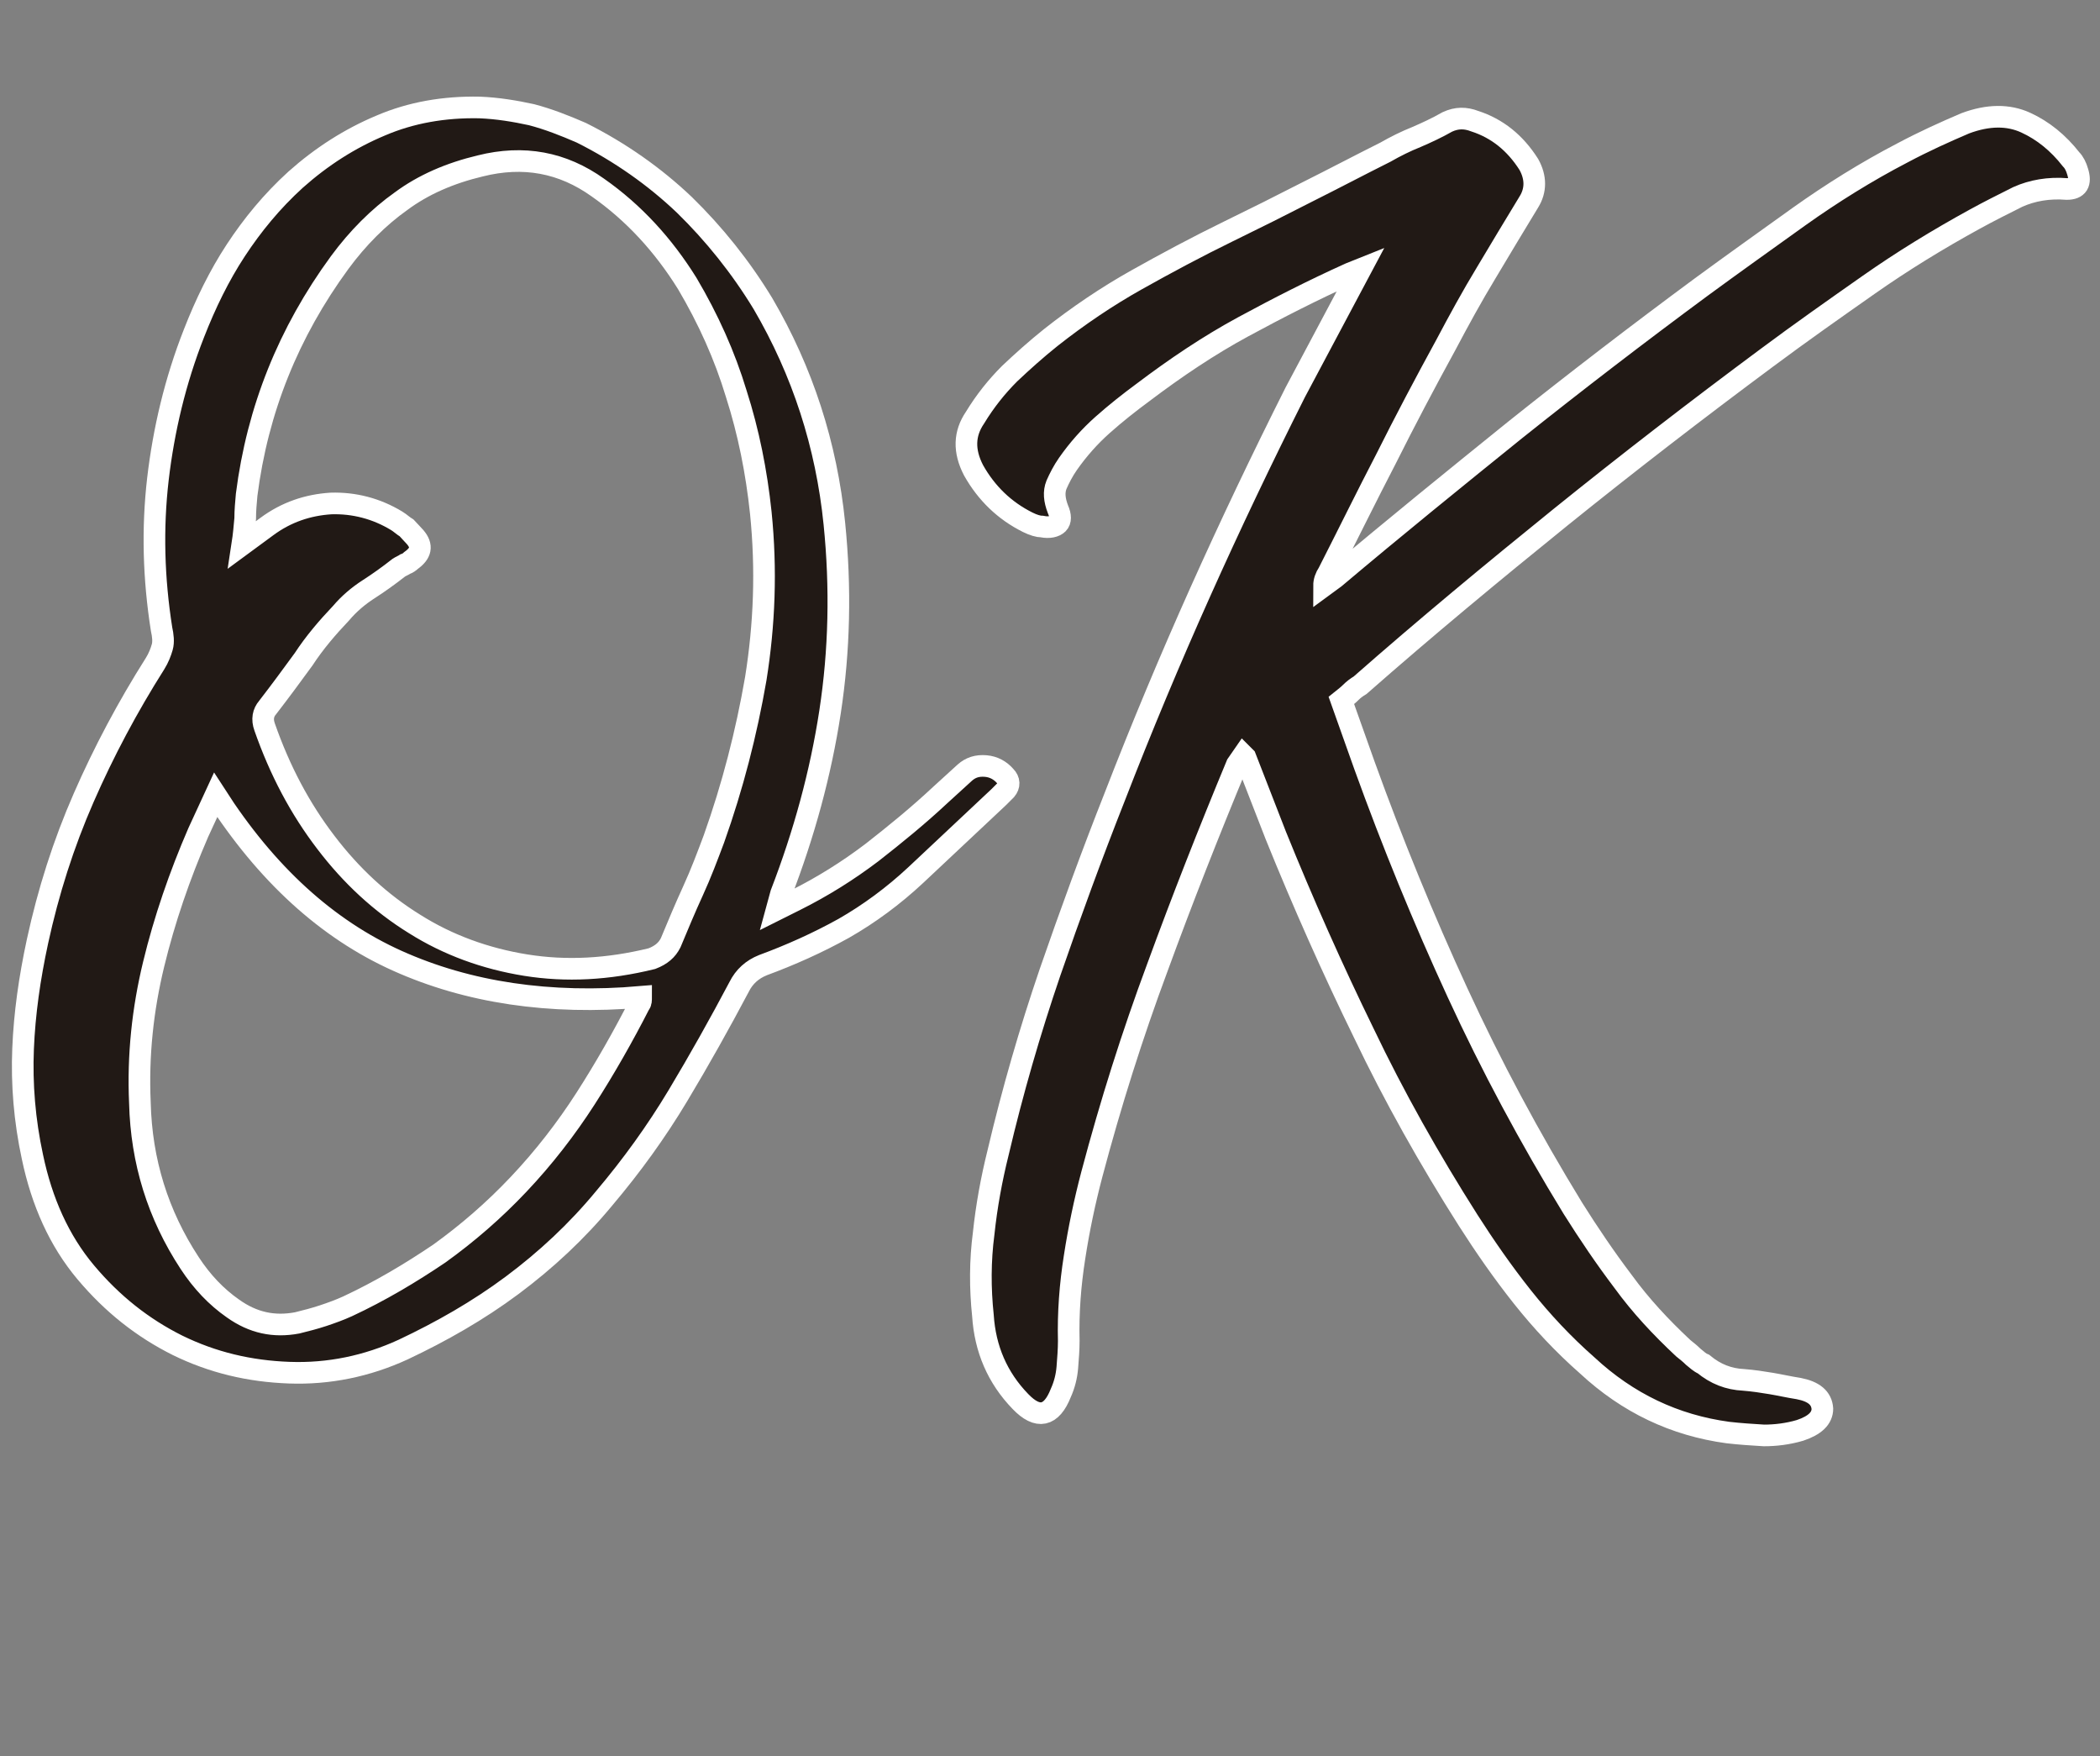
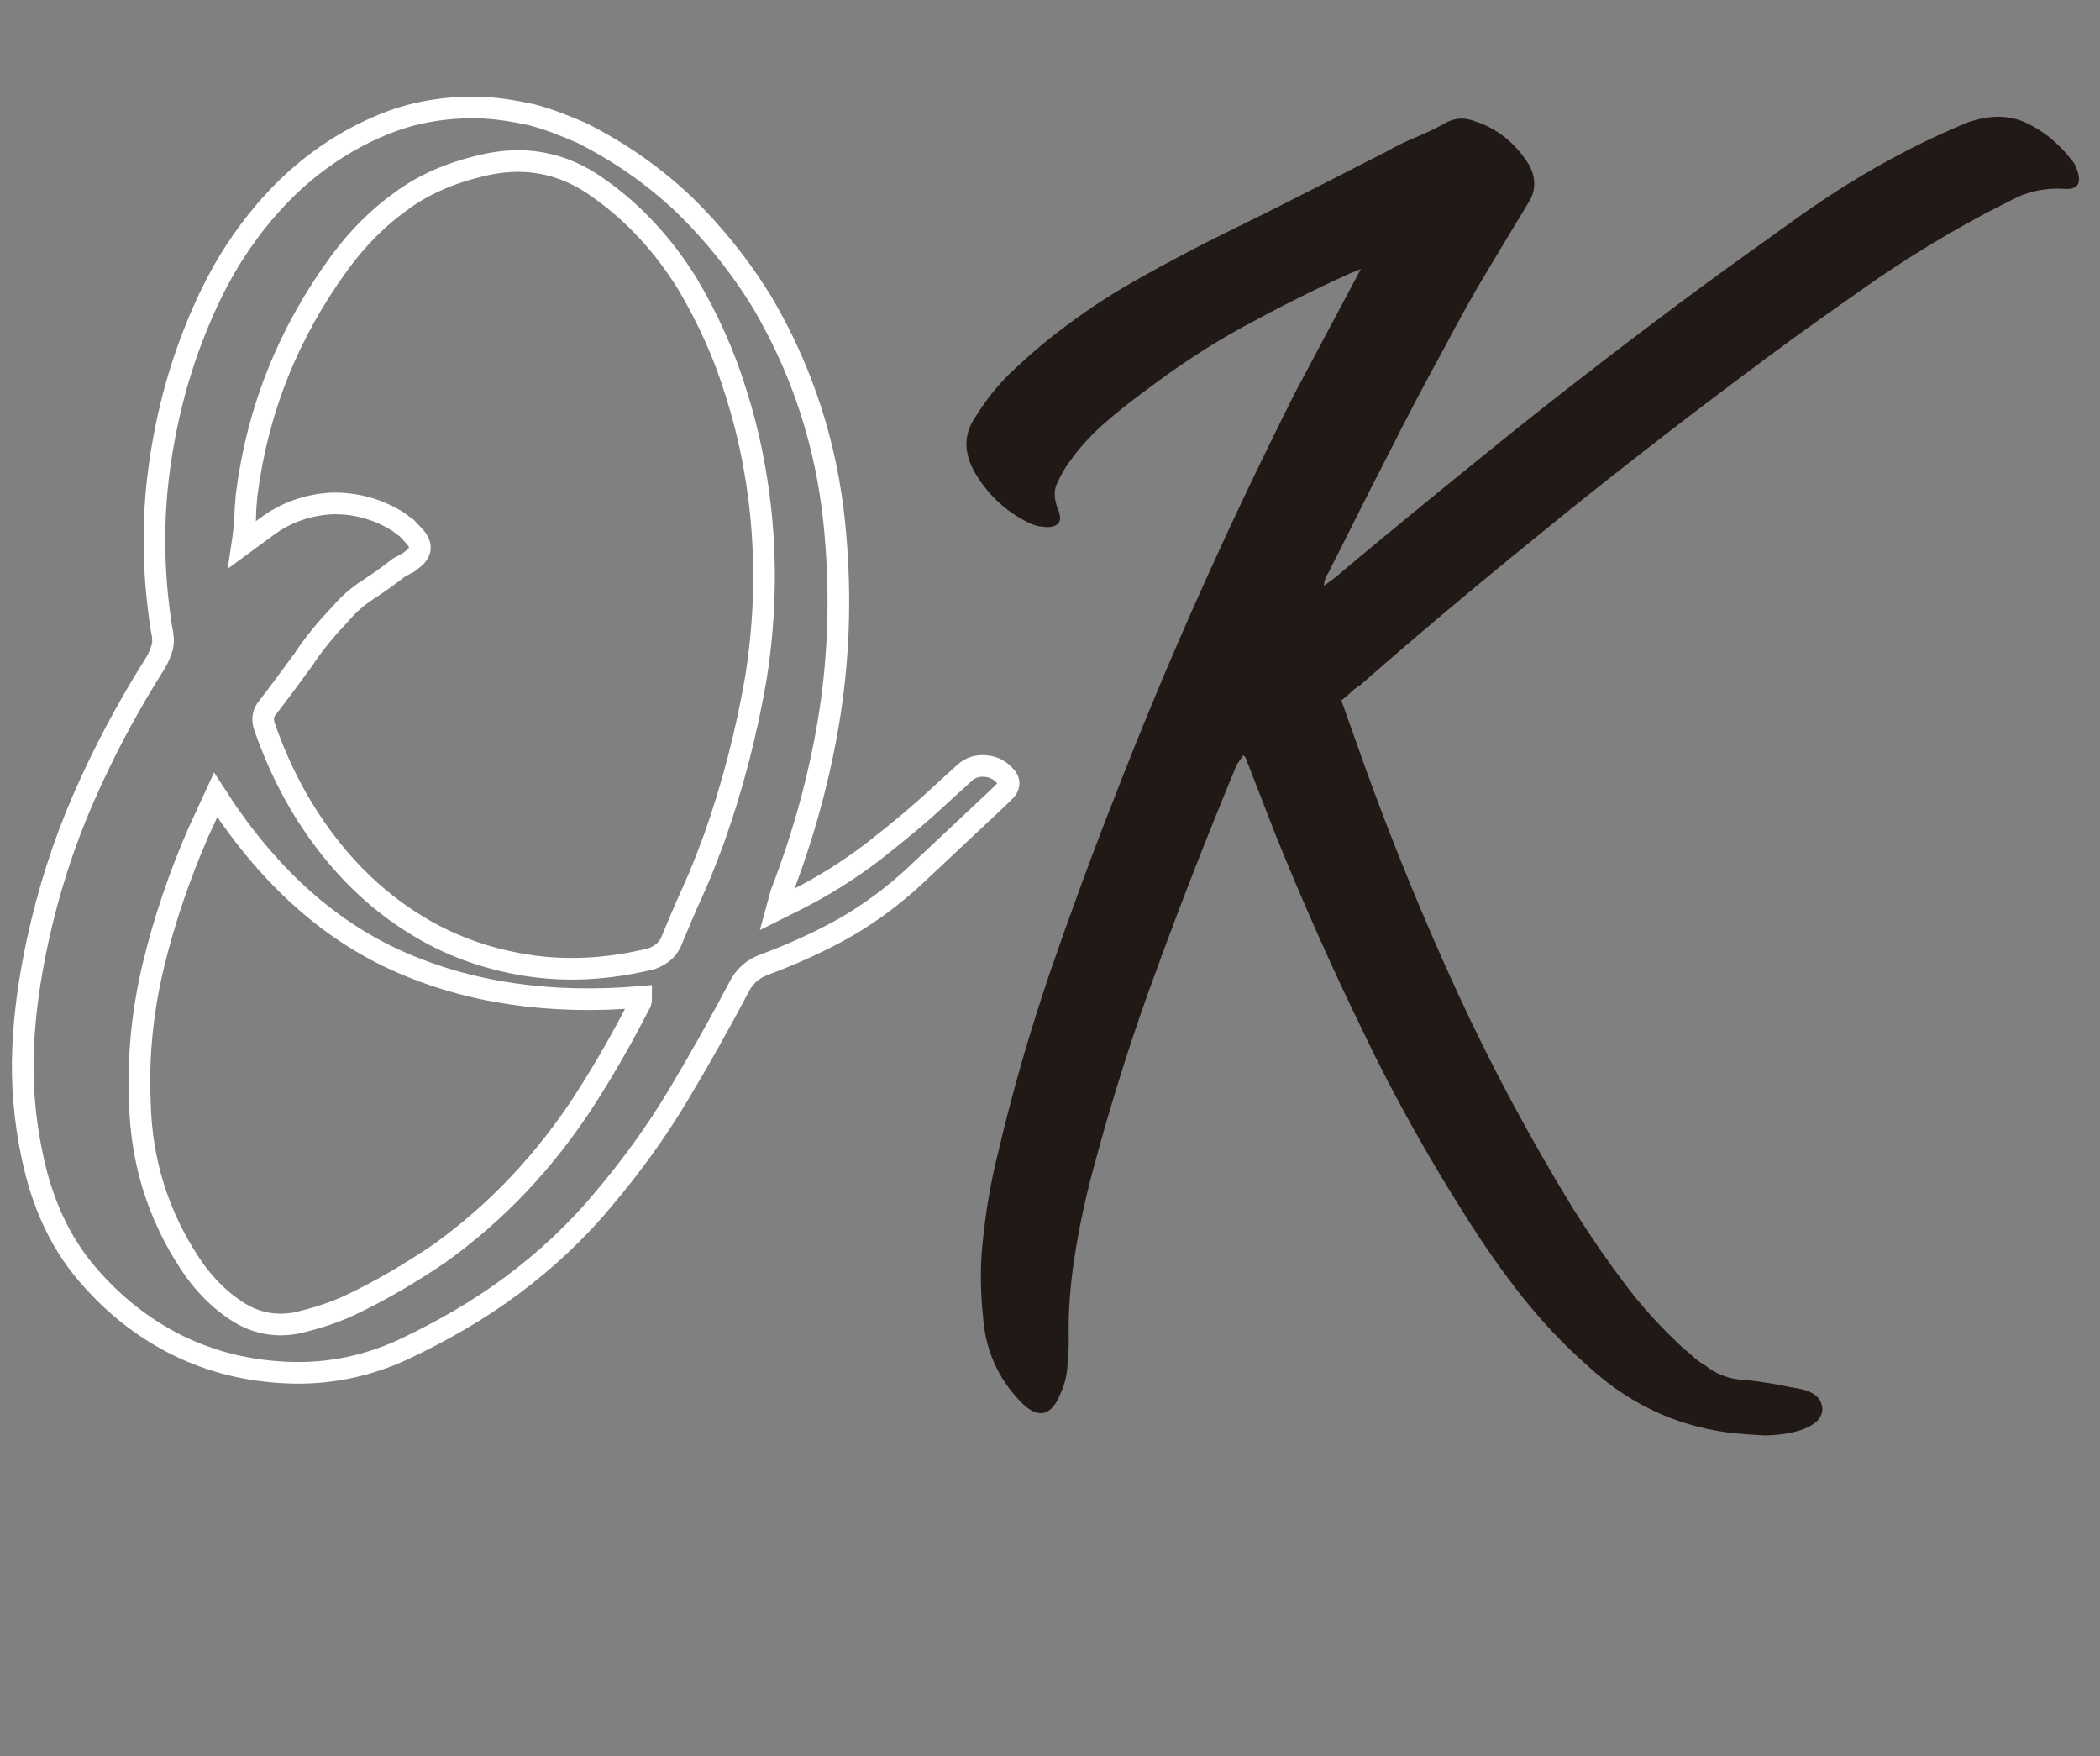
<svg xmlns="http://www.w3.org/2000/svg" version="1.1" id="Capa_1" x="0px" y="0px" viewBox="0 0 291.2 243.5" style="enable-background:new 0 0 291.2 243.5;" xml:space="preserve">
  <rect x="0" y="0" width="291.2" height="243.5" fill="#808080" stroke="none" />
  <style type="text/css">
	.st0{enable-background:new    ;}
	.st1{fill:#211915;}
	.st2{fill:none;stroke:#FFFFFF;stroke-width:3;stroke-miterlimit:10;}
</style>
  <title>Recurso 1</title>
  <g id="Capa_2_1_">
    <g id="Capa_1-2">
      <g class="st0">
-         <path class="st1" d="M107.7,126.1l2.6-1.3c3.8-1.9,7.3-4.1,10.6-6.6c3.2-2.5,6.4-5.1,9.5-8l3.4-3.1c0.8-0.7,1.7-1,2.9-0.9     c1.1,0.1,2,0.6,2.7,1.4c0.6,0.6,0.6,1.3,0.1,1.9c-0.2,0.2-0.4,0.4-0.5,0.5c-0.2,0.2-0.3,0.3-0.5,0.5l-11.5,10.8     c-3.1,2.9-6.5,5.4-10,7.4c-3.6,2-7.4,3.7-11.2,5.1c-1.5,0.6-2.6,1.6-3.3,3c-2.7,5.1-5.5,10.1-8.5,15.1c-3,5-6.4,9.7-10.2,14.2     c-3.8,4.6-8.1,8.6-12.8,12.1c-4.7,3.5-9.8,6.4-15.1,8.9c-5,2.3-10.3,3.4-15.8,3.2c-5.5-0.2-10.6-1.4-15.5-3.8     c-4.8-2.4-9-5.7-12.7-10.1c-3.7-4.4-6.1-9.8-7.4-16c-1.1-5.1-1.5-10.1-1.3-15c0.2-4.9,0.9-9.8,2-14.9c1.5-6.9,3.6-13.5,6.4-19.9     c2.8-6.4,6.1-12.6,9.9-18.6c0.5-0.8,0.8-1.6,1-2.3s0.1-1.6-0.1-2.5c-1.1-7-1.3-13.9-0.5-20.8c0.8-6.8,2.4-13.6,5-20.2     c1.6-4.1,3.5-8,5.8-11.5s5-6.8,8.3-9.8c3.6-3.2,7.5-5.7,11.8-7.5c4.2-1.8,8.8-2.6,13.7-2.5c2.5,0.1,4.9,0.5,7.2,1     c2.3,0.6,4.6,1.5,6.9,2.5c5.4,2.7,10.2,6.1,14.3,10c4.1,4,7.8,8.6,10.9,13.7c5.5,9.4,8.8,19.6,9.9,30.5     c0.9,8.9,0.7,17.6-0.6,26.1c-1.3,8.5-3.6,16.9-6.8,25.2L107.7,126.1z M88.9,138.2c-12.7,1.1-24-0.6-33.8-5     c-9.8-4.4-18.2-12.1-25.2-23l-2.4,5.2c-2.6,6-4.7,12.1-6.2,18.3c-1.5,6.2-2.2,12.6-1.9,19.2c0.2,8.1,2.5,15.5,6.9,22.2     c1.7,2.6,3.7,4.7,6,6.3c2.8,2,5.7,2.6,8.9,2c1.2-0.3,2.4-0.6,3.6-1c1.2-0.4,2.3-0.8,3.4-1.3c4.5-2.1,8.7-4.6,12.7-7.3     c3.9-2.8,7.6-6,11-9.6c3.5-3.7,6.6-7.7,9.3-11.9c2.7-4.2,5.2-8.6,7.5-13.1C88.9,139,88.9,138.7,88.9,138.2z M33.6,75.5L37,73     c2.7-2,5.7-3,8.9-3.2c3.2-0.1,6.3,0.7,9.1,2.4c0.5,0.3,0.9,0.7,1.4,1c0.4,0.4,0.8,0.9,1.2,1.3c1,1.2,0.8,2.2-0.6,3.2     c-0.2,0.2-0.5,0.4-0.8,0.5c-0.3,0.2-0.6,0.3-0.9,0.5c-1.4,1.1-2.8,2.1-4.2,3c-1.4,0.9-2.7,2-3.8,3.3c-1.9,2-3.7,4.1-5.2,6.4     c-1.6,2.2-3.3,4.5-5,6.7c-0.6,0.7-0.8,1.6-0.4,2.7c2.1,6,4.9,11.3,8.5,16c3.5,4.6,7.6,8.4,12.3,11.3c4.6,2.9,9.8,4.8,15.4,5.7     c5.6,0.9,11.4,0.6,17.5-0.9c1.3-0.5,2.1-1.2,2.6-2.2c1-2.4,2-4.8,3.1-7.2c1.1-2.4,2-4.8,2.9-7.2c2.6-7.3,4.5-14.7,5.8-22.2     c1.2-7.5,1.5-15.1,0.7-23c-0.6-5.7-1.7-11.2-3.4-16.5c-1.6-5.3-3.9-10.4-6.8-15.3C92,34,87.9,29.5,82.9,26     c-4.9-3.5-10.3-4.5-16.3-3c-4.2,1-7.9,2.6-11,4.9c-3.1,2.2-6,5.1-8.5,8.5C40,46.1,35.7,56.8,34.2,68.6c-0.1,1.1-0.2,2.2-0.2,3.3     C33.9,73,33.8,74.2,33.6,75.5z" />
        <path class="st1" d="M188.7,37.3l-1.5,0.6c-5.1,2.3-10,4.8-14.8,7.4c-4.8,2.6-9.4,5.7-13.9,9.1c-1.9,1.4-3.8,2.9-5.6,4.5     c-1.8,1.6-3.4,3.4-4.8,5.4c-0.7,1-1.2,2-1.6,2.9c-0.4,1-0.3,2.1,0.2,3.4c0.4,0.9,0.4,1.6,0,2c-0.4,0.4-1.2,0.6-2.2,0.4     c-0.5,0-1.2-0.2-2-0.6c-3.2-1.6-5.7-4-7.5-7.2c-1.4-2.7-1.3-5.1,0.2-7.3c1.4-2.3,3-4.3,4.8-6.1c1.8-1.7,3.7-3.4,5.7-5     c3.8-3,7.8-5.7,11.9-8c4.1-2.3,8.4-4.6,12.7-6.7c3.7-1.8,7.3-3.6,11-5.5c3.6-1.8,7.2-3.7,10.8-5.5c1.4-0.8,2.8-1.5,4.3-2.1     c1.4-0.6,2.9-1.3,4.3-2.1c1.3-0.6,2.5-0.6,3.8-0.1c3.1,1,5.6,3,7.5,6c1,1.8,1,3.6,0,5.2c-2,3.3-4,6.6-5.9,9.8     c-2,3.3-3.8,6.6-5.6,10c-2.9,5.3-5.7,10.6-8.3,15.8c-2.7,5.2-5.3,10.5-8,15.8c-0.4,0.6-0.6,1.2-0.6,1.8l1.5-1.1     c8.3-7,16.7-13.8,25-20.5c8.4-6.7,17-13.3,25.8-19.8c4.5-3.3,9-6.5,13.6-9.8c4.5-3.2,9.3-6.2,14.3-8.8c3-1.6,5.9-2.9,8.7-4.1     c3.2-1.2,6-1.2,8.4-0.1c2.4,1.1,4.5,2.8,6.3,5.1c0.4,0.4,0.7,1,0.9,1.7c0.5,1.6,0,2.4-1.5,2.4c-2.5-0.2-4.8,0.2-6.8,1.1     c-2,1-4,2-6,3.1c-5.1,2.8-10,5.8-14.7,9.1c-4.7,3.3-9.4,6.6-14.1,10.1c-9.7,7.2-19.3,14.6-28.6,22.1     c-9.4,7.6-18.7,15.3-27.8,23.3c-0.5,0.3-0.9,0.6-1.3,1c-0.4,0.4-0.8,0.7-1.3,1.1l3.2,9c3.9,10.8,8.2,21.3,12.9,31.5     c4.7,10.2,10,20.1,16,29.9c2.2,3.5,4.5,6.9,7,10.2c2.4,3.3,5.2,6.3,8.3,9.2c0.5,0.4,1,0.8,1.4,1.2c0.5,0.4,0.9,0.8,1.4,1     c1.7,1.4,3.5,2.1,5.6,2.2c1.3,0.1,2.6,0.3,3.8,0.5c1.2,0.2,2.5,0.5,3.8,0.7c2.1,0.4,3.2,1.3,3.3,2.8c0,1.3-1,2.3-3.1,3     c-1.7,0.5-3.4,0.7-5,0.7c-1.6-0.1-3.3-0.2-5-0.4c-7.4-1-13.9-4.1-19.5-9.3c-3.3-2.9-6.3-6.1-9-9.5c-2.7-3.4-5.2-7-7.5-10.6     c-5.4-8.5-10.3-17.2-14.5-26c-4.3-8.8-8.4-18-12.2-27.4l-4.2-10.8l-0.3-0.3l-0.9,1.3c-3.9,9.4-7.6,18.8-11,28.1     c-3.5,9.4-6.5,18.9-9.1,28.7c-1,3.8-1.8,7.6-2.4,11.5c-0.6,3.8-0.9,7.7-0.8,11.6c0,1.2-0.1,2.4-0.2,3.7c-0.1,1.2-0.4,2.4-0.9,3.5     c-1.3,3.3-3.2,3.7-5.6,1.2c-3.2-3.3-4.9-7.3-5.2-11.9c-0.4-3.8-0.4-7.6,0.1-11.4c0.4-3.8,1.1-7.6,2-11.2c2-8.5,4.4-16.8,7.2-25     c2.8-8.1,5.8-16.3,9-24.4c7.4-19.1,15.8-37.7,25-56L188.7,37.3z" />
      </g>
      <g class="st0">
        <path class="st2" d="M107.7,126.1l2.6-1.3c3.8-1.9,7.3-4.1,10.6-6.6c3.2-2.5,6.4-5.1,9.5-8l3.4-3.1c0.8-0.7,1.7-1,2.9-0.9     c1.1,0.1,2,0.6,2.7,1.4c0.6,0.6,0.6,1.3,0.1,1.9c-0.2,0.2-0.4,0.4-0.5,0.5c-0.2,0.2-0.3,0.3-0.5,0.5l-11.5,10.8     c-3.1,2.9-6.5,5.4-10,7.4c-3.6,2-7.4,3.7-11.2,5.1c-1.5,0.6-2.6,1.6-3.3,3c-2.7,5.1-5.5,10.1-8.5,15.1c-3,5-6.4,9.7-10.2,14.2     c-3.8,4.6-8.1,8.6-12.8,12.1c-4.7,3.5-9.8,6.4-15.1,8.9c-5,2.3-10.3,3.4-15.8,3.2c-5.5-0.2-10.6-1.4-15.5-3.8     c-4.8-2.4-9-5.7-12.7-10.1c-3.7-4.4-6.1-9.8-7.4-16c-1.1-5.1-1.5-10.1-1.3-15c0.2-4.9,0.9-9.8,2-14.9c1.5-6.9,3.6-13.5,6.4-19.9     c2.8-6.4,6.1-12.6,9.9-18.6c0.5-0.8,0.8-1.6,1-2.3s0.1-1.6-0.1-2.5c-1.1-7-1.3-13.9-0.5-20.8c0.8-6.8,2.4-13.6,5-20.2     c1.6-4.1,3.5-8,5.8-11.5s5-6.8,8.3-9.8c3.6-3.2,7.5-5.7,11.8-7.5c4.2-1.8,8.8-2.6,13.7-2.5c2.5,0.1,4.9,0.5,7.2,1     c2.3,0.6,4.6,1.5,6.9,2.5c5.4,2.7,10.2,6.1,14.3,10c4.1,4,7.8,8.6,10.9,13.7c5.5,9.4,8.8,19.6,9.9,30.5     c0.9,8.9,0.7,17.6-0.6,26.1c-1.3,8.5-3.6,16.9-6.8,25.2L107.7,126.1z M88.9,138.2c-12.7,1.1-24-0.6-33.8-5     c-9.8-4.4-18.2-12.1-25.2-23l-2.4,5.2c-2.6,6-4.7,12.1-6.2,18.3c-1.5,6.2-2.2,12.6-1.9,19.2c0.2,8.1,2.5,15.5,6.9,22.2     c1.7,2.6,3.7,4.7,6,6.3c2.8,2,5.7,2.6,8.9,2c1.2-0.3,2.4-0.6,3.6-1c1.2-0.4,2.3-0.8,3.4-1.3c4.5-2.1,8.7-4.6,12.7-7.3     c3.9-2.8,7.6-6,11-9.6c3.5-3.7,6.6-7.7,9.3-11.9c2.7-4.2,5.2-8.6,7.5-13.1C88.9,139,88.9,138.7,88.9,138.2z M33.6,75.5L37,73     c2.7-2,5.7-3,8.9-3.2c3.2-0.1,6.3,0.7,9.1,2.4c0.5,0.3,0.9,0.7,1.4,1c0.4,0.4,0.8,0.9,1.2,1.3c1,1.2,0.8,2.2-0.6,3.2     c-0.2,0.2-0.5,0.4-0.8,0.5c-0.3,0.2-0.6,0.3-0.9,0.5c-1.4,1.1-2.8,2.1-4.2,3c-1.4,0.9-2.7,2-3.8,3.3c-1.9,2-3.7,4.1-5.2,6.4     c-1.6,2.2-3.3,4.5-5,6.7c-0.6,0.7-0.8,1.6-0.4,2.7c2.1,6,4.9,11.3,8.5,16c3.5,4.6,7.6,8.4,12.3,11.3c4.6,2.9,9.8,4.8,15.4,5.7     c5.6,0.9,11.4,0.6,17.5-0.9c1.3-0.5,2.1-1.2,2.6-2.2c1-2.4,2-4.8,3.1-7.2c1.1-2.4,2-4.8,2.9-7.2c2.6-7.3,4.5-14.7,5.8-22.2     c1.2-7.5,1.5-15.1,0.7-23c-0.6-5.7-1.7-11.2-3.4-16.5c-1.6-5.3-3.9-10.4-6.8-15.3C92,34,87.9,29.5,82.9,26     c-4.9-3.5-10.3-4.5-16.3-3c-4.2,1-7.9,2.6-11,4.9c-3.1,2.2-6,5.1-8.5,8.5C40,46.1,35.7,56.8,34.2,68.6c-0.1,1.1-0.2,2.2-0.2,3.3     C33.9,73,33.8,74.2,33.6,75.5z" />
-         <path class="st2" d="M188.7,37.3l-1.5,0.6c-5.1,2.3-10,4.8-14.8,7.4c-4.8,2.6-9.4,5.7-13.9,9.1c-1.9,1.4-3.8,2.9-5.6,4.5     c-1.8,1.6-3.4,3.4-4.8,5.4c-0.7,1-1.2,2-1.6,2.9c-0.4,1-0.3,2.1,0.2,3.4c0.4,0.9,0.4,1.6,0,2c-0.4,0.4-1.2,0.6-2.2,0.4     c-0.5,0-1.2-0.2-2-0.6c-3.2-1.6-5.7-4-7.5-7.2c-1.4-2.7-1.3-5.1,0.2-7.3c1.4-2.3,3-4.3,4.8-6.1c1.8-1.7,3.7-3.4,5.7-5     c3.8-3,7.8-5.7,11.9-8c4.1-2.3,8.4-4.6,12.7-6.7c3.7-1.8,7.3-3.6,11-5.5c3.6-1.8,7.2-3.7,10.8-5.5c1.4-0.8,2.8-1.5,4.3-2.1     c1.4-0.6,2.9-1.3,4.3-2.1c1.3-0.6,2.5-0.6,3.8-0.1c3.1,1,5.6,3,7.5,6c1,1.8,1,3.6,0,5.2c-2,3.3-4,6.6-5.9,9.8     c-2,3.3-3.8,6.6-5.6,10c-2.9,5.3-5.7,10.6-8.3,15.8c-2.7,5.2-5.3,10.5-8,15.8c-0.4,0.6-0.6,1.2-0.6,1.8l1.5-1.1     c8.3-7,16.7-13.8,25-20.5c8.4-6.7,17-13.3,25.8-19.8c4.5-3.3,9-6.5,13.6-9.8c4.5-3.2,9.3-6.2,14.3-8.8c3-1.6,5.9-2.9,8.7-4.1     c3.2-1.2,6-1.2,8.4-0.1c2.4,1.1,4.5,2.8,6.3,5.1c0.4,0.4,0.7,1,0.9,1.7c0.5,1.6,0,2.4-1.5,2.4c-2.5-0.2-4.8,0.2-6.8,1.1     c-2,1-4,2-6,3.1c-5.1,2.8-10,5.8-14.7,9.1c-4.7,3.3-9.4,6.6-14.1,10.1c-9.7,7.2-19.3,14.6-28.6,22.1     c-9.4,7.6-18.7,15.3-27.8,23.3c-0.5,0.3-0.9,0.6-1.3,1c-0.4,0.4-0.8,0.7-1.3,1.1l3.2,9c3.9,10.8,8.2,21.3,12.9,31.5     c4.7,10.2,10,20.1,16,29.9c2.2,3.5,4.5,6.9,7,10.2c2.4,3.3,5.2,6.3,8.3,9.2c0.5,0.4,1,0.8,1.4,1.2c0.5,0.4,0.9,0.8,1.4,1     c1.7,1.4,3.5,2.1,5.6,2.2c1.3,0.1,2.6,0.3,3.8,0.5c1.2,0.2,2.5,0.5,3.8,0.7c2.1,0.4,3.2,1.3,3.3,2.8c0,1.3-1,2.3-3.1,3     c-1.7,0.5-3.4,0.7-5,0.7c-1.6-0.1-3.3-0.2-5-0.4c-7.4-1-13.9-4.1-19.5-9.3c-3.3-2.9-6.3-6.1-9-9.5c-2.7-3.4-5.2-7-7.5-10.6     c-5.4-8.5-10.3-17.2-14.5-26c-4.3-8.8-8.4-18-12.2-27.4l-4.2-10.8l-0.3-0.3l-0.9,1.3c-3.9,9.4-7.6,18.8-11,28.1     c-3.5,9.4-6.5,18.9-9.1,28.7c-1,3.8-1.8,7.6-2.4,11.5c-0.6,3.8-0.9,7.7-0.8,11.6c0,1.2-0.1,2.4-0.2,3.7c-0.1,1.2-0.4,2.4-0.9,3.5     c-1.3,3.3-3.2,3.7-5.6,1.2c-3.2-3.3-4.9-7.3-5.2-11.9c-0.4-3.8-0.4-7.6,0.1-11.4c0.4-3.8,1.1-7.6,2-11.2c2-8.5,4.4-16.8,7.2-25     c2.8-8.1,5.8-16.3,9-24.4c7.4-19.1,15.8-37.7,25-56L188.7,37.3z" />
      </g>
    </g>
  </g>
</svg>